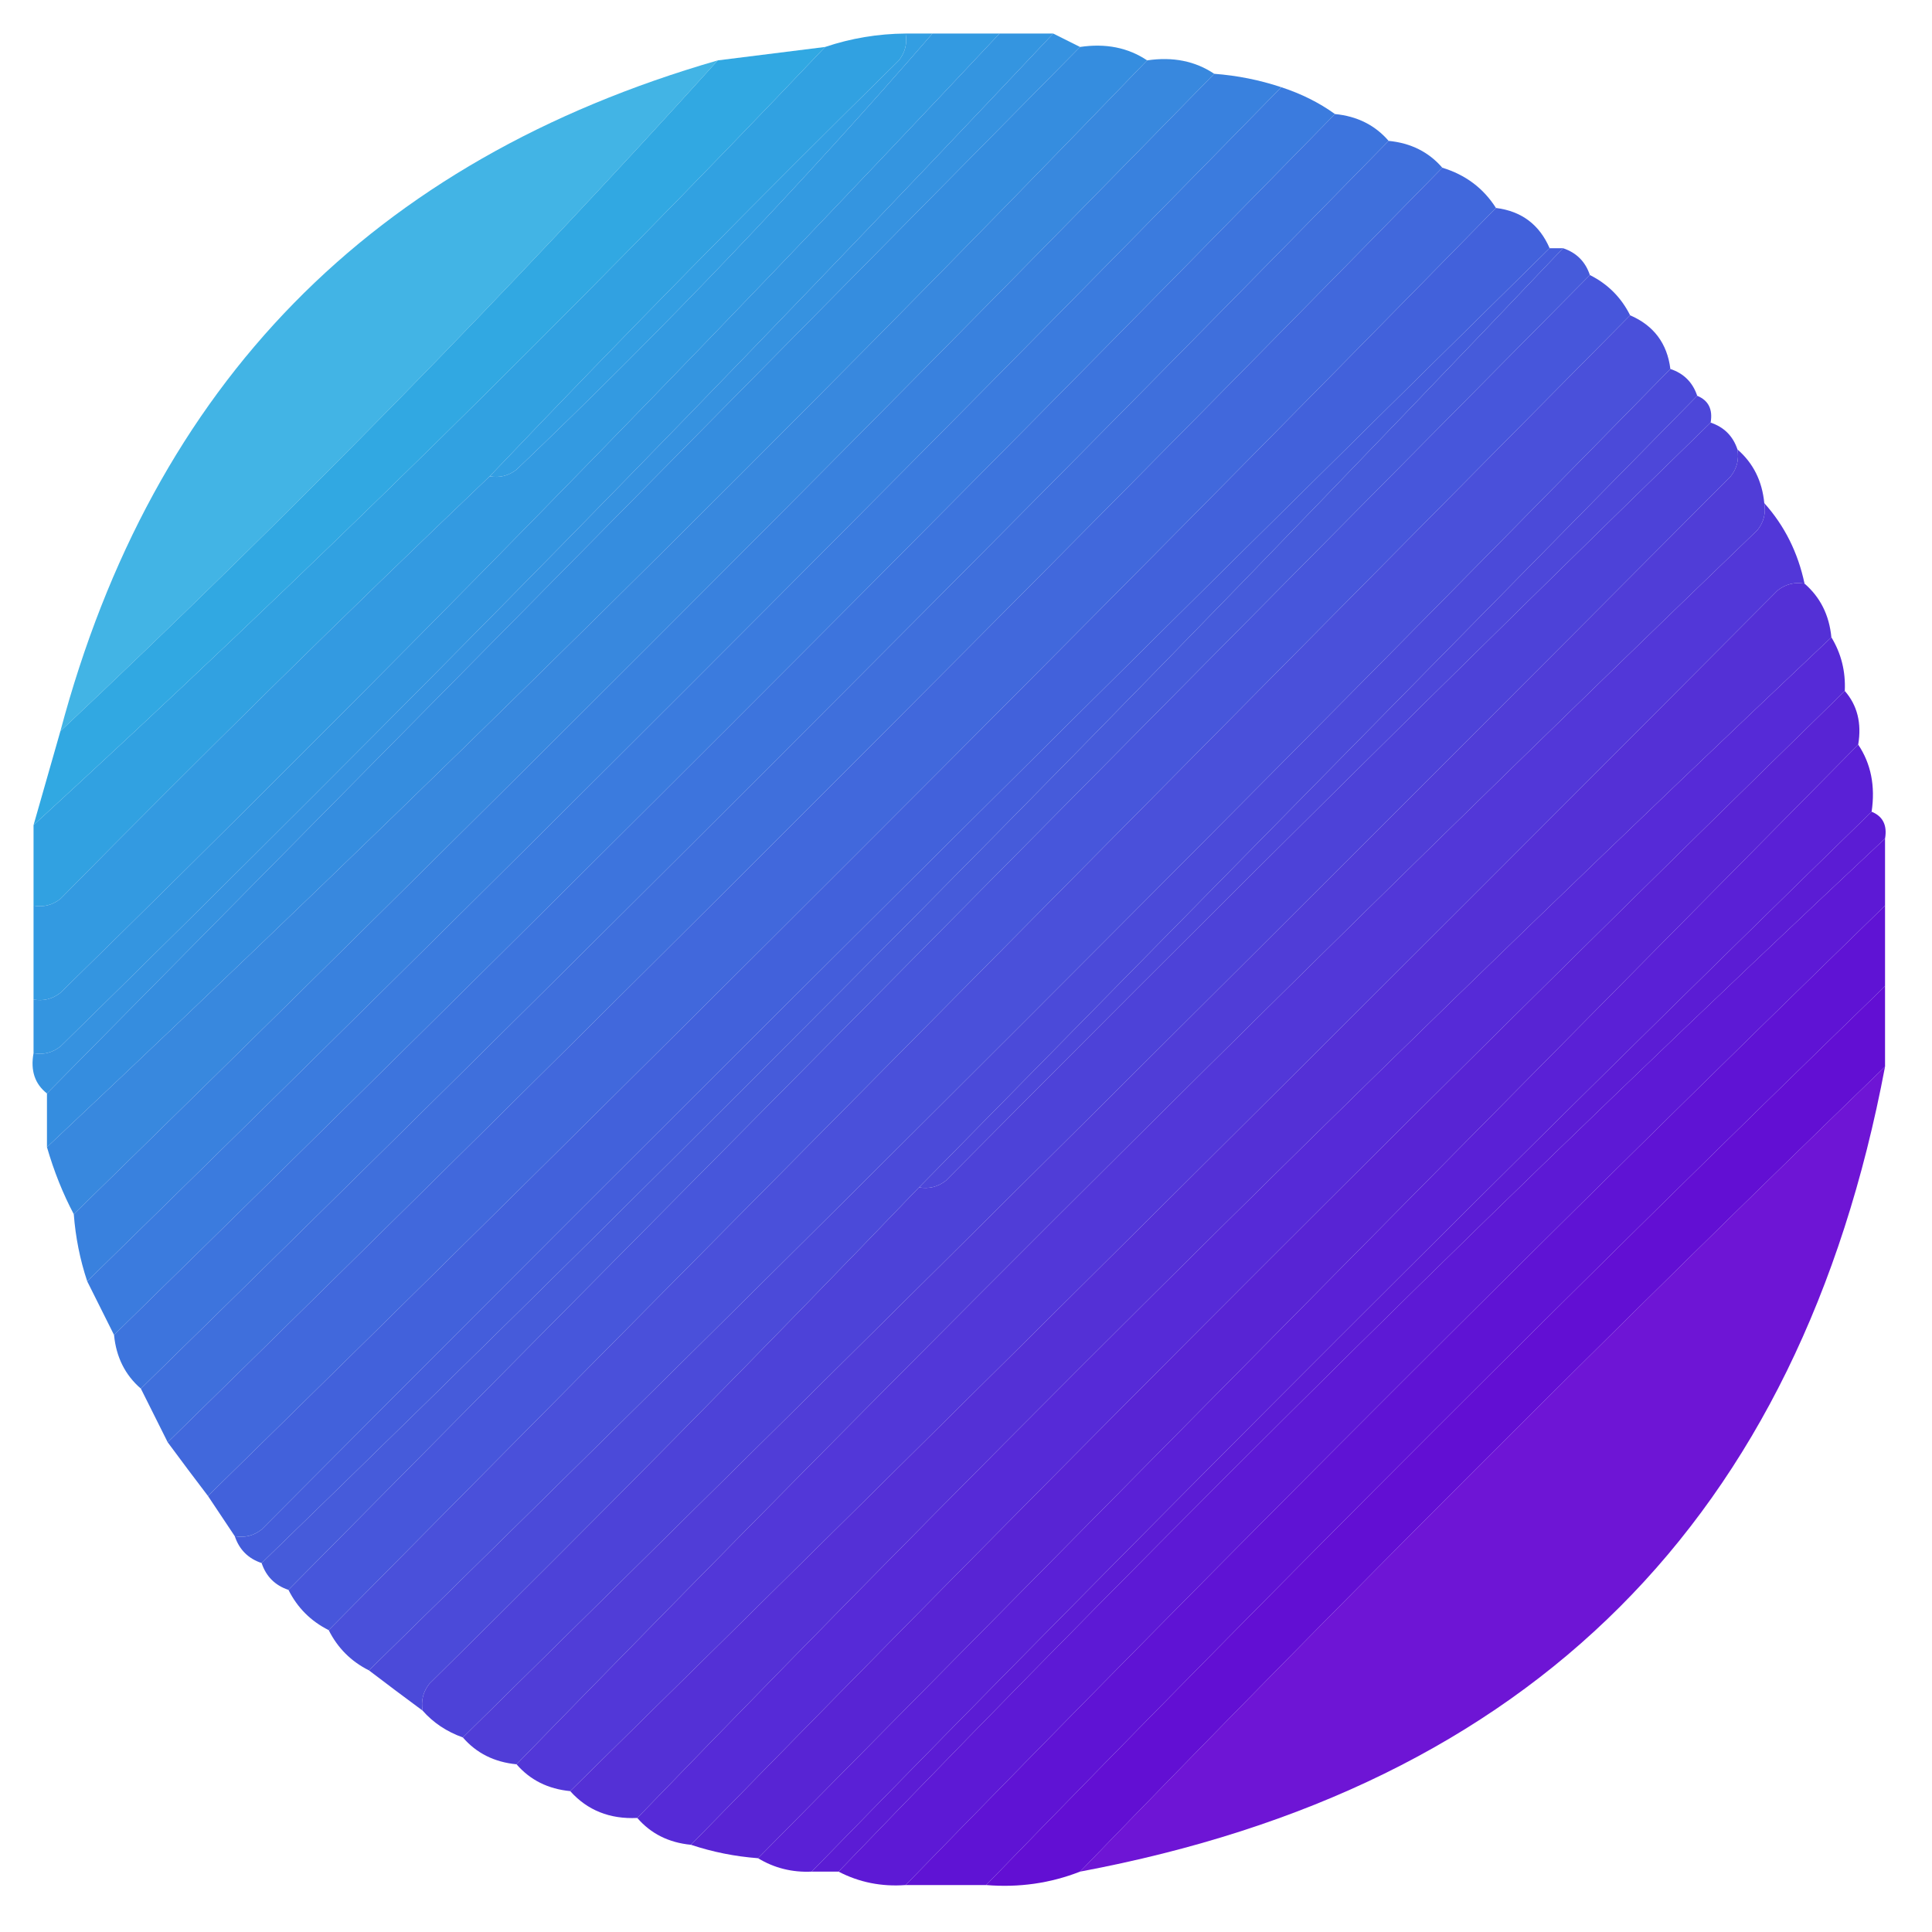
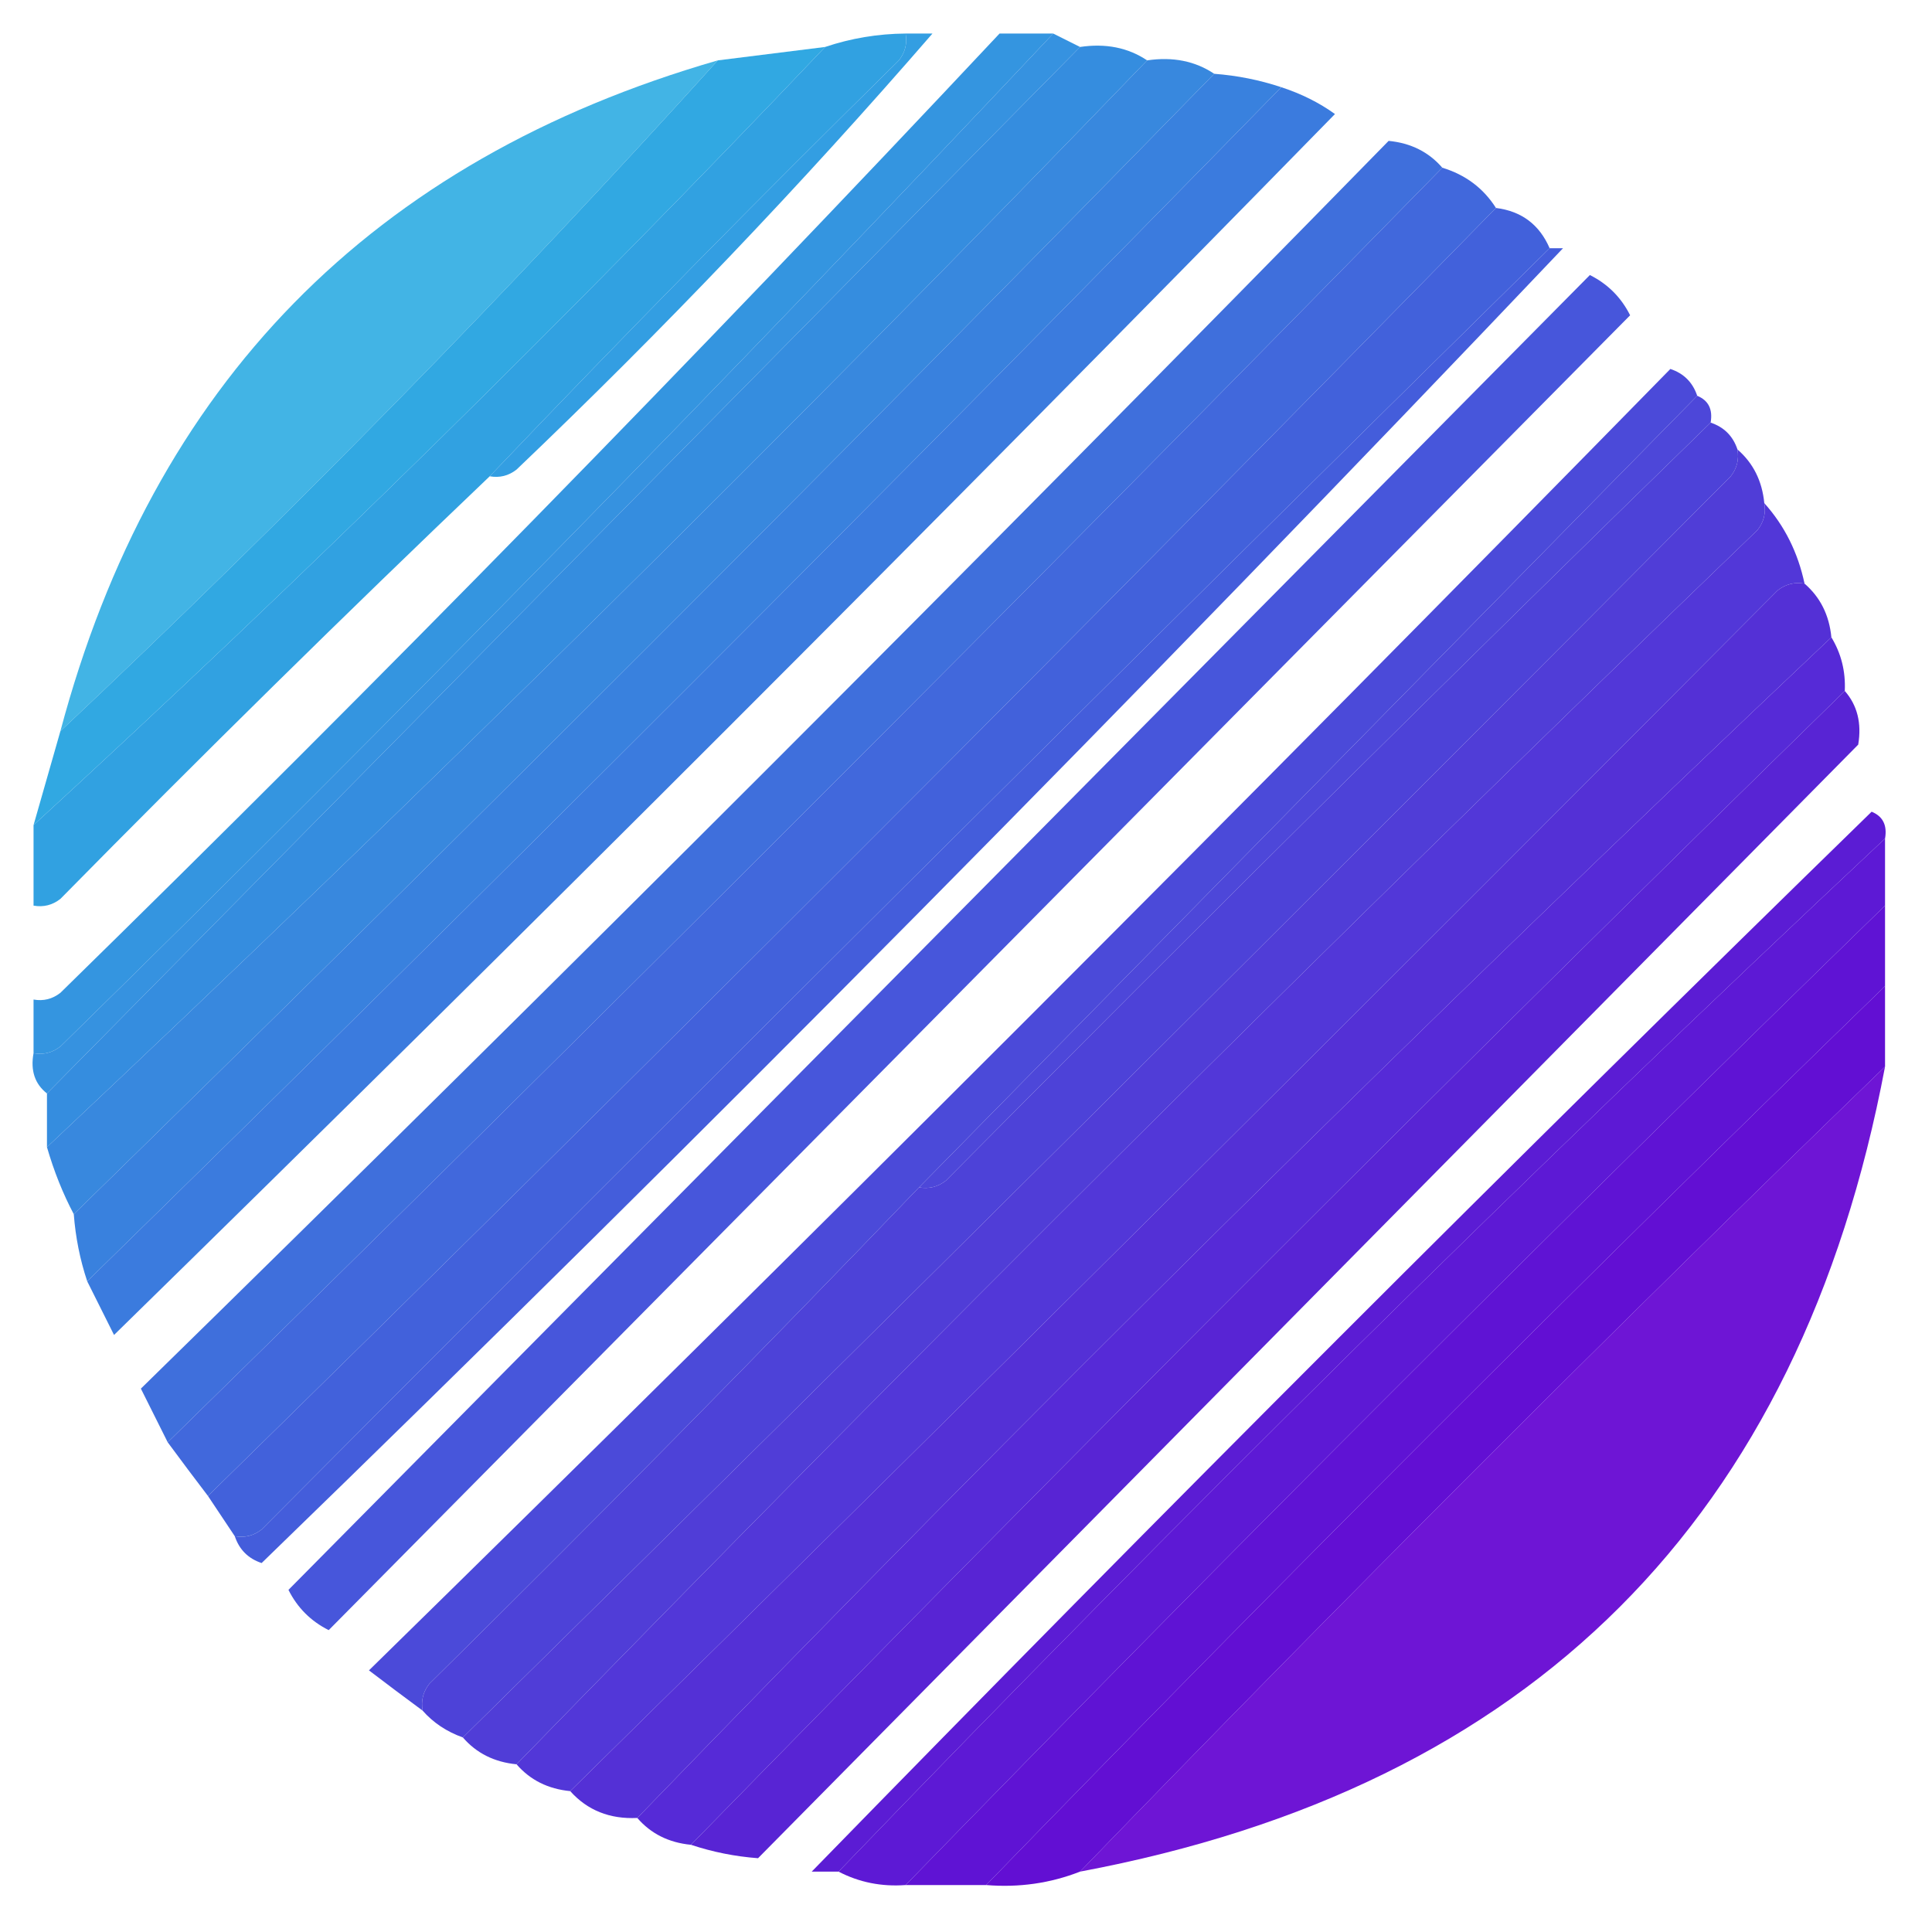
<svg xmlns="http://www.w3.org/2000/svg" version="1.1" width="144px" height="144px" style="shape-rendering:geometricPrecision; text-rendering:geometricPrecision; image-rendering:optimizeQuality; fill-rule:evenodd; clip-rule:evenodd">
  <g>
    <path style="opacity:0.974" fill="#2c9fe0" d="M 67.5,2.5 C 67.631,3.239 67.464,3.906 67,4.5C 56.631,14.702 46.465,25.035 36.5,35.5C 25.702,45.798 15.035,56.298 4.5,67C 3.906,67.464 3.239,67.631 2.5,67.5C 2.5,65.5 2.5,63.5 2.5,61.5C 22.783,42.885 42.45,23.551 61.5,3.5C 63.435,2.85 65.435,2.517 67.5,2.5 Z" />
  </g>
  <g>
    <path style="opacity:0.971" fill="#2e9be1" d="M 67.5,2.5 C 68.167,2.5 68.833,2.5 69.5,2.5C 59.736,13.767 49.402,24.601 38.5,35C 37.906,35.464 37.239,35.631 36.5,35.5C 46.465,25.035 56.631,14.702 67,4.5C 67.464,3.906 67.631,3.239 67.5,2.5 Z" />
  </g>
  <g>
-     <path style="opacity:0.98" fill="#2f98e0" d="M 69.5,2.5 C 71.167,2.5 72.833,2.5 74.5,2.5C 51.753,26.749 28.419,50.582 4.5,74C 3.906,74.464 3.239,74.631 2.5,74.5C 2.5,72.167 2.5,69.833 2.5,67.5C 3.239,67.631 3.906,67.464 4.5,67C 15.035,56.298 25.702,45.798 36.5,35.5C 37.239,35.631 37.906,35.464 38.5,35C 49.402,24.601 59.736,13.767 69.5,2.5 Z" />
-   </g>
+     </g>
  <g>
    <path style="opacity:0.977" fill="#3093e0" d="M 74.5,2.5 C 75.833,2.5 77.167,2.5 78.5,2.5C 54.419,28.082 29.753,53.249 4.5,78C 3.906,78.464 3.239,78.631 2.5,78.5C 2.5,77.167 2.5,75.833 2.5,74.5C 3.239,74.631 3.906,74.464 4.5,74C 28.419,50.582 51.753,26.749 74.5,2.5 Z" />
  </g>
  <g>
    <path style="opacity:0.974" fill="#3290df" d="M 78.5,2.5 C 79.167,2.833 79.833,3.167 80.5,3.5C 54.833,29.5 29.167,55.5 3.5,81.5C 2.596,80.791 2.263,79.791 2.5,78.5C 3.239,78.631 3.906,78.464 4.5,78C 29.753,53.249 54.419,28.082 78.5,2.5 Z" />
  </g>
  <g>
    <path style="opacity:0.963" fill="#2aa5e1" d="M 61.5,3.5 C 42.45,23.551 22.783,42.885 2.5,61.5C 3.167,59.167 3.833,56.833 4.5,54.5C 21.552,38.449 37.885,21.782 53.5,4.5C 56.167,4.167 58.833,3.833 61.5,3.5 Z" />
  </g>
  <g>
    <path style="opacity:0.985" fill="#338cdf" d="M 80.5,3.5 C 82.415,3.216 84.081,3.549 85.5,4.5C 58.804,32.196 31.471,59.196 3.5,85.5C 3.5,84.167 3.5,82.833 3.5,81.5C 29.167,55.5 54.833,29.5 80.5,3.5 Z" />
  </g>
  <g>
    <path style="opacity:0.879" fill="#29aae2" d="M 53.5,4.5 C 37.885,21.782 21.552,38.449 4.5,54.5C 11.395,28.605 27.729,11.938 53.5,4.5 Z" />
  </g>
  <g>
    <path style="opacity:0.982" fill="#3586de" d="M 85.5,4.5 C 87.415,4.216 89.081,4.549 90.5,5.5C 62.473,34.194 34.14,62.527 5.5,90.5C 4.691,88.972 4.024,87.306 3.5,85.5C 31.471,59.196 58.804,32.196 85.5,4.5 Z" />
  </g>
  <g>
    <path style="opacity:0.986" fill="#3780de" d="M 90.5,5.5 C 92.216,5.629 93.883,5.962 95.5,6.5C 66.242,36.425 36.575,66.092 6.5,95.5C 5.962,93.883 5.629,92.216 5.5,90.5C 34.14,62.527 62.473,34.194 90.5,5.5 Z" />
  </g>
  <g>
    <path style="opacity:0.988" fill="#3979dd" d="M 95.5,6.5 C 96.995,6.989 98.329,7.655 99.5,8.5C 69.575,39.092 39.242,69.425 8.5,99.5C 7.833,98.167 7.167,96.833 6.5,95.5C 36.575,66.092 66.242,36.425 95.5,6.5 Z" />
  </g>
  <g>
-     <path style="opacity:0.986" fill="#3b73dd" d="M 99.5,8.5 C 101.153,8.66 102.486,9.326 103.5,10.5C 72.833,41.833 41.833,72.833 10.5,103.5C 9.326,102.486 8.66,101.153 8.5,99.5C 39.242,69.425 69.575,39.092 99.5,8.5 Z" />
-   </g>
+     </g>
  <g>
    <path style="opacity:0.987" fill="#3d6ddc" d="M 103.5,10.5 C 105.153,10.66 106.486,11.326 107.5,12.5C 76.167,44.5 44.5,76.167 12.5,107.5C 11.833,106.167 11.167,104.833 10.5,103.5C 41.833,72.833 72.833,41.833 103.5,10.5 Z" />
  </g>
  <g>
    <path style="opacity:0.988" fill="#3f66db" d="M 107.5,12.5 C 109.23,13.026 110.564,14.026 111.5,15.5C 79.833,47.833 47.833,79.833 15.5,111.5C 14.512,110.205 13.512,108.872 12.5,107.5C 44.5,76.167 76.167,44.5 107.5,12.5 Z" />
  </g>
  <g>
    <path style="opacity:0.989" fill="#4160db" d="M 111.5,15.5 C 113.404,15.738 114.738,16.738 115.5,18.5C 83.368,50.132 51.368,81.965 19.5,114C 18.906,114.464 18.239,114.631 17.5,114.5C 16.833,113.5 16.167,112.5 15.5,111.5C 47.833,79.833 79.833,47.833 111.5,15.5 Z" />
  </g>
  <g>
    <path style="opacity:0.989" fill="#435cdb" d="M 115.5,18.5 C 115.833,18.5 116.167,18.5 116.5,18.5C 84.856,51.811 52.523,84.477 19.5,116.5C 18.5,116.167 17.833,115.5 17.5,114.5C 18.239,114.631 18.906,114.464 19.5,114C 51.368,81.965 83.368,50.132 115.5,18.5 Z" />
  </g>
  <g>
-     <path style="opacity:0.986" fill="#4459da" d="M 116.5,18.5 C 117.5,18.833 118.167,19.5 118.5,20.5C 86.167,53.167 53.833,85.833 21.5,118.5C 20.5,118.167 19.833,117.5 19.5,116.5C 52.523,84.477 84.856,51.811 116.5,18.5 Z" />
-   </g>
+     </g>
  <g>
    <path style="opacity:0.988" fill="#4554da" d="M 118.5,20.5 C 119.833,21.167 120.833,22.167 121.5,23.5C 89.167,56.167 56.833,88.833 24.5,121.5C 23.167,120.833 22.167,119.833 21.5,118.5C 53.833,85.833 86.167,53.167 118.5,20.5 Z" />
  </g>
  <g>
-     <path style="opacity:0.988" fill="#484ed9" d="M 121.5,23.5 C 123.262,24.262 124.262,25.596 124.5,27.5C 92.473,60.194 60.14,92.527 27.5,124.5C 26.167,123.833 25.167,122.833 24.5,121.5C 56.833,88.833 89.167,56.167 121.5,23.5 Z" />
-   </g>
+     </g>
  <g>
    <path style="opacity:0.987" fill="#4948d8" d="M 124.5,27.5 C 125.5,27.833 126.167,28.5 126.5,29.5C 107.167,49.167 87.833,68.833 68.5,88.5C 56.563,100.938 44.396,113.272 32,125.5C 31.536,126.094 31.369,126.761 31.5,127.5C 30.128,126.488 28.795,125.488 27.5,124.5C 60.14,92.527 92.473,60.194 124.5,27.5 Z" />
  </g>
  <g>
    <path style="opacity:0.987" fill="#4b45d8" d="M 126.5,29.5 C 127.338,29.842 127.672,30.508 127.5,31.5C 108.368,50.132 89.368,68.965 70.5,88C 69.906,88.464 69.239,88.631 68.5,88.5C 87.833,68.833 107.167,49.167 126.5,29.5 Z" />
  </g>
  <g>
    <path style="opacity:0.99" fill="#4c41d8" d="M 127.5,31.5 C 128.5,31.833 129.167,32.5 129.5,33.5C 129.631,34.239 129.464,34.906 129,35.5C 97.605,67.062 66.105,98.395 34.5,129.5C 33.291,129.068 32.291,128.401 31.5,127.5C 31.369,126.761 31.536,126.094 32,125.5C 44.396,113.272 56.563,100.938 68.5,88.5C 69.239,88.631 69.906,88.464 70.5,88C 89.368,68.965 108.368,50.132 127.5,31.5 Z" />
  </g>
  <g>
    <path style="opacity:0.985" fill="#4e3bd7" d="M 129.5,33.5 C 130.674,34.514 131.34,35.847 131.5,37.5C 131.631,38.239 131.464,38.906 131,39.5C 99.66,69.674 68.827,100.34 38.5,131.5C 36.847,131.34 35.514,130.674 34.5,129.5C 66.105,98.395 97.605,67.062 129,35.5C 129.464,34.906 129.631,34.239 129.5,33.5 Z" />
  </g>
  <g>
    <path style="opacity:0.987" fill="#5035d7" d="M 131.5,37.5 C 133.008,39.181 134.008,41.181 134.5,43.5C 133.761,43.369 133.094,43.536 132.5,44C 102.632,74.035 72.632,103.868 42.5,133.5C 40.847,133.34 39.514,132.674 38.5,131.5C 68.827,100.34 99.66,69.674 131,39.5C 131.464,38.906 131.631,38.239 131.5,37.5 Z" />
  </g>
  <g>
    <path style="opacity:0.986" fill="#522ed6" d="M 134.5,43.5 C 135.674,44.514 136.34,45.847 136.5,47.5C 106.216,76.117 76.55,105.45 47.5,135.5C 45.447,135.598 43.78,134.931 42.5,133.5C 72.632,103.868 102.632,74.035 132.5,44C 133.094,43.536 133.761,43.369 134.5,43.5 Z" />
  </g>
  <g>
    <path style="opacity:0.987" fill="#5428d6" d="M 136.5,47.5 C 137.234,48.708 137.567,50.041 137.5,51.5C 108.5,79.833 79.833,108.5 51.5,137.5C 49.847,137.34 48.514,136.674 47.5,135.5C 76.55,105.45 106.216,76.117 136.5,47.5 Z" />
  </g>
  <g>
    <path style="opacity:0.986" fill="#5622d4" d="M 137.5,51.5 C 138.434,52.568 138.768,53.901 138.5,55.5C 111.167,83.167 83.833,110.833 56.5,138.5C 54.784,138.371 53.117,138.038 51.5,137.5C 79.833,108.5 108.5,79.833 137.5,51.5 Z" />
  </g>
  <g>
-     <path style="opacity:0.983" fill="#581dd5" d="M 138.5,55.5 C 139.451,56.919 139.784,58.585 139.5,60.5C 112.833,86.5 86.5,112.833 60.5,139.5C 59.041,139.567 57.708,139.234 56.5,138.5C 83.833,110.833 111.167,83.167 138.5,55.5 Z" />
-   </g>
+     </g>
  <g>
    <path style="opacity:0.982" fill="#5919d3" d="M 139.5,60.5 C 140.338,60.842 140.672,61.508 140.5,62.5C 113.883,87.45 87.883,113.116 62.5,139.5C 61.833,139.5 61.167,139.5 60.5,139.5C 86.5,112.833 112.833,86.5 139.5,60.5 Z" />
  </g>
  <g>
    <path style="opacity:0.978" fill="#5a15d4" d="M 140.5,62.5 C 140.5,64.167 140.5,65.833 140.5,67.5C 115.833,91.5 91.5,115.833 67.5,140.5C 65.709,140.634 64.042,140.301 62.5,139.5C 87.883,113.116 113.883,87.45 140.5,62.5 Z" />
  </g>
  <g>
    <path style="opacity:0.978" fill="#5c0fd3" d="M 140.5,67.5 C 140.5,69.5 140.5,71.5 140.5,73.5C 117.833,95.5 95.5,117.833 73.5,140.5C 71.5,140.5 69.5,140.5 67.5,140.5C 91.5,115.833 115.833,91.5 140.5,67.5 Z" />
  </g>
  <g>
    <path style="opacity:0.97" fill="#5e09d2" d="M 140.5,73.5 C 140.5,75.5 140.5,77.5 140.5,79.5C 120.167,99.167 100.167,119.167 80.5,139.5C 78.283,140.369 75.95,140.702 73.5,140.5C 95.5,117.833 117.833,95.5 140.5,73.5 Z" />
  </g>
  <g>
    <path style="opacity:0.915" fill="#6101d2" d="M 140.5,79.5 C 134.14,113.194 114.14,133.194 80.5,139.5C 100.167,119.167 120.167,99.167 140.5,79.5 Z" />
  </g>
</svg>